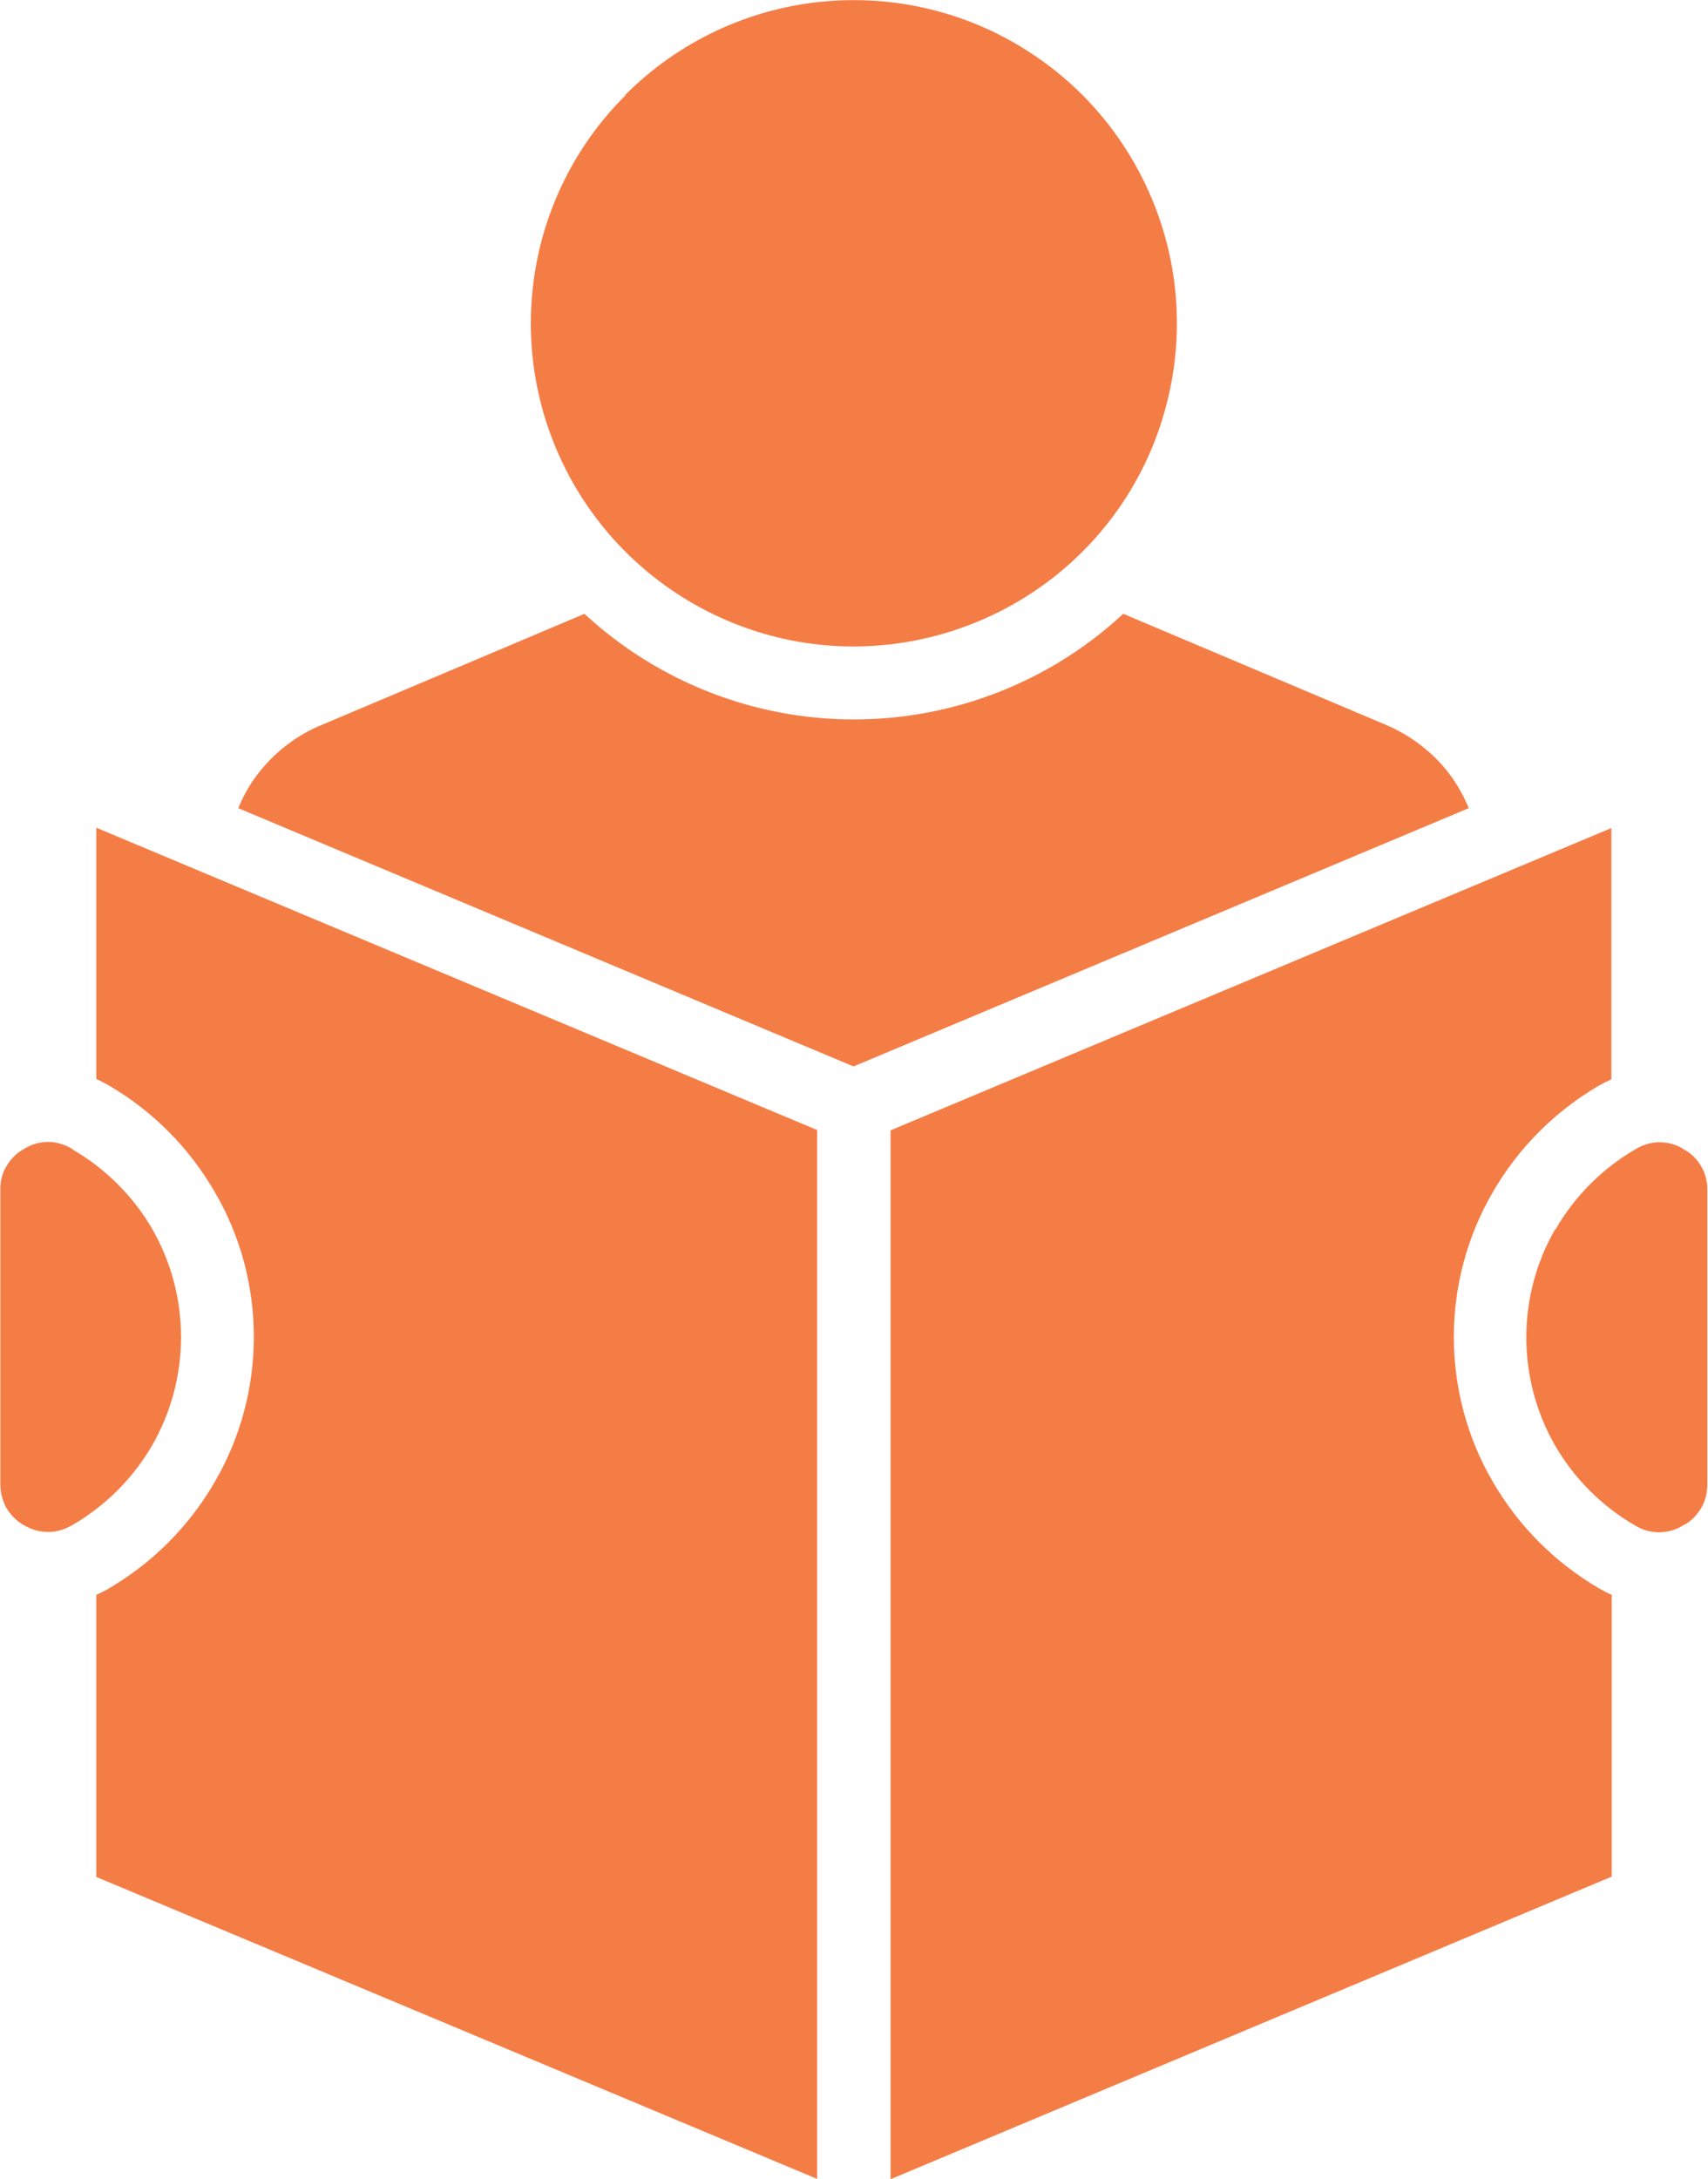
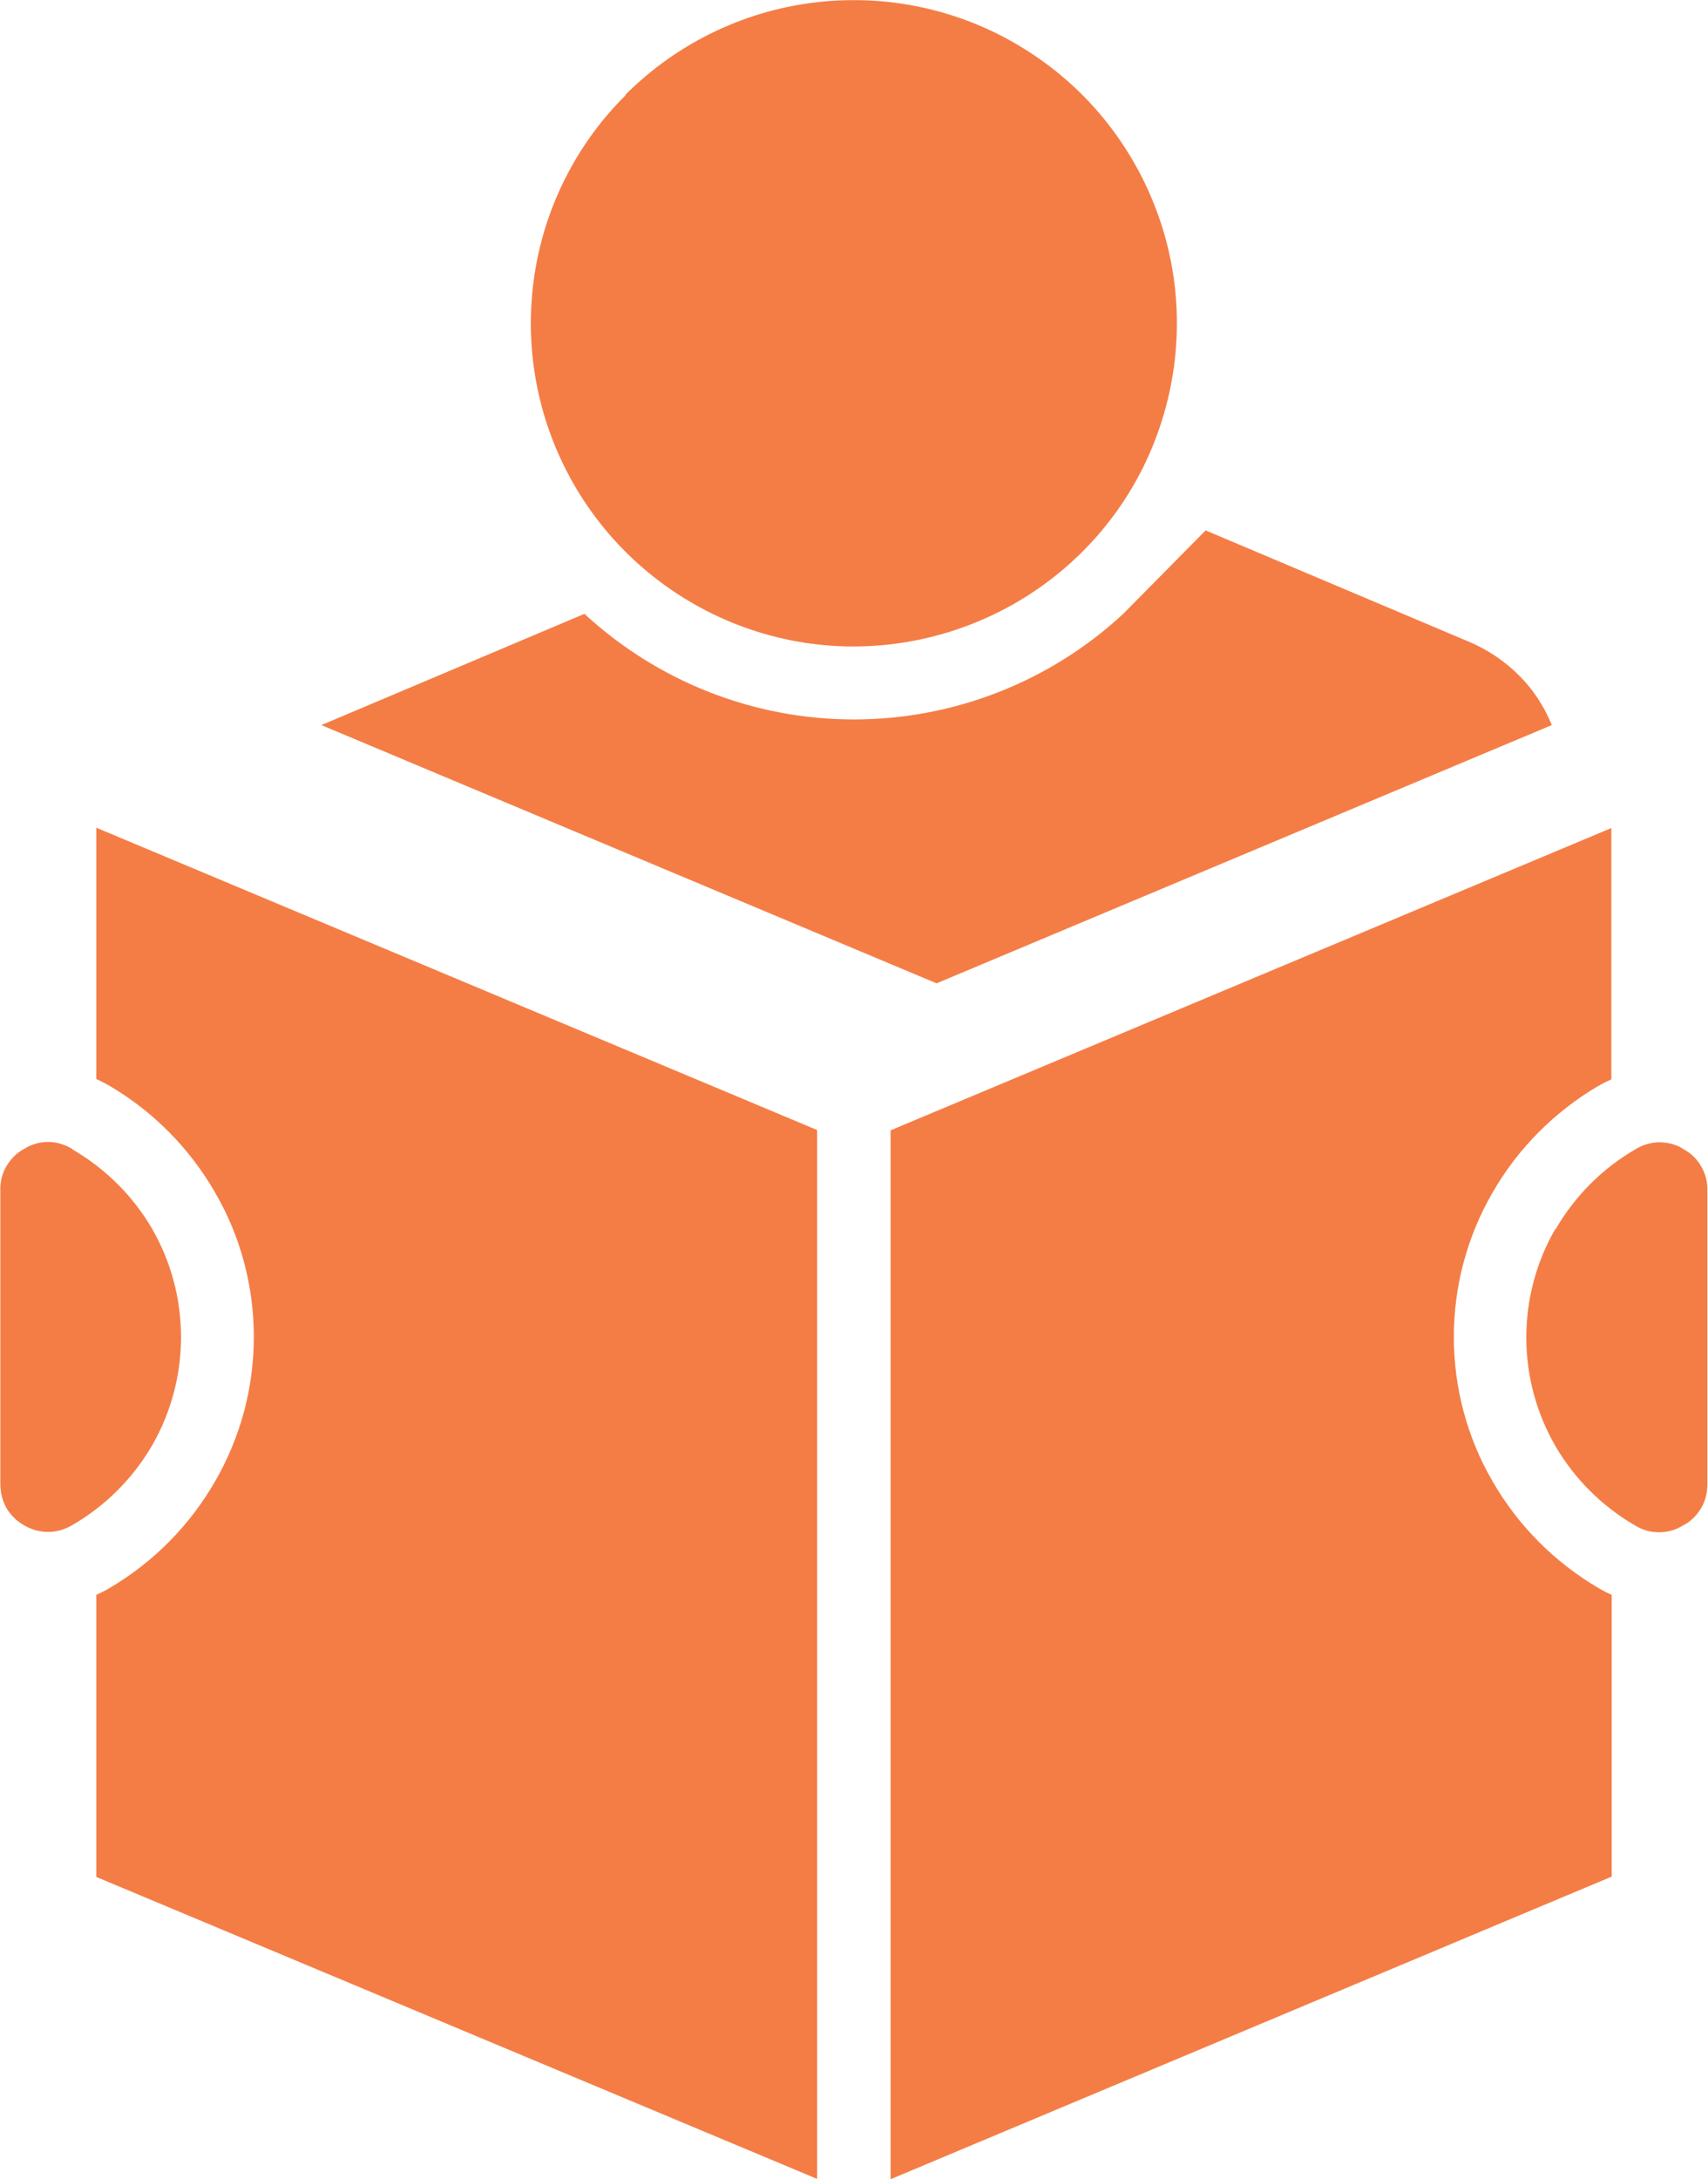
<svg xmlns="http://www.w3.org/2000/svg" id="Layer_2" data-name="Layer 2" viewBox="0 0 51.61 65.82">
  <defs>
    <style>      .cls-1 {        fill: #f47d46;        stroke-width: 0px;      }    </style>
  </defs>
  <g id="Layer_1-2" data-name="Layer 1">
-     <path class="cls-1" d="M18.9,2.86c1.6-1.6,3.7-2.59,5.94-2.81,2.25-.22,4.5.34,6.38,1.6,1.88,1.25,3.26,3.12,3.92,5.28.66,2.16.54,4.48-.32,6.57-.86,2.09-2.43,3.81-4.42,4.87-1.99,1.06-4.29,1.41-6.5.97-2.21-.44-4.21-1.64-5.64-3.38-1.43-1.74-2.22-3.93-2.22-6.19,0-1.28.25-2.55.74-3.73.49-1.18,1.21-2.26,2.12-3.16h0ZM33.94,18.54c-2.21,2.05-5.12,3.19-8.14,3.19s-5.92-1.14-8.14-3.19l-7.95,3.36h0c-.71.29-1.33.76-1.82,1.35-.29.35-.52.74-.69,1.16l18.59,7.8,18.59-7.8c-.17-.42-.4-.81-.69-1.17-.49-.59-1.11-1.05-1.82-1.35l-7.95-3.36h0ZM2.91,32.59v-7.59l21.78,9.13v31.68L2.91,56.69v-8.52c.13-.06.26-.12.39-.2,1.33-.78,2.43-1.89,3.2-3.23.77-1.33,1.17-2.83,1.17-4.36s-.4-3.04-1.17-4.36c-.77-1.34-1.87-2.45-3.2-3.23-.13-.07-.25-.14-.39-.2h0ZM47.01,37.12c.58-1,1.41-1.83,2.41-2.41.21-.13.45-.2.69-.21.25,0,.49.05.7.17.02.01.04.03.06.04h0c.23.12.41.3.54.53.13.22.19.48.18.73v8.85c0,.24-.05.49-.17.7-.12.21-.29.4-.5.52l-.06.03c-.22.14-.47.21-.73.21-.26,0-.51-.07-.73-.21-1-.58-1.83-1.41-2.41-2.41-1.16-2.02-1.16-4.51,0-6.53h0ZM48.31,32.79h0c-1.33.78-2.44,1.89-3.21,3.23-.77,1.33-1.17,2.83-1.17,4.36s.4,3.04,1.17,4.36c.77,1.34,1.88,2.45,3.21,3.23.12.07.25.14.39.2v8.51l-21.79,9.14v-31.68l21.78-9.13v7.59c-.13.06-.26.12-.39.2h0ZM2.18,34.7c-.22-.13-.47-.21-.72-.21-.26,0-.51.07-.73.21-.23.12-.41.31-.54.53-.13.22-.19.48-.18.73v8.85c0,.26.06.51.18.73.13.22.32.41.54.53.22.13.47.2.73.2.26,0,.51-.08.73-.21,1-.58,1.83-1.41,2.41-2.41,1.16-2.02,1.16-4.51,0-6.53-.58-1-1.42-1.83-2.42-2.41h0Z" />
+     <path class="cls-1" d="M18.9,2.86c1.6-1.6,3.7-2.59,5.94-2.81,2.25-.22,4.5.34,6.38,1.6,1.88,1.25,3.26,3.12,3.92,5.28.66,2.16.54,4.48-.32,6.57-.86,2.09-2.43,3.81-4.42,4.87-1.99,1.06-4.29,1.41-6.5.97-2.21-.44-4.21-1.64-5.64-3.38-1.43-1.74-2.22-3.93-2.22-6.19,0-1.28.25-2.55.74-3.73.49-1.18,1.21-2.26,2.12-3.16h0ZM33.94,18.54c-2.21,2.05-5.12,3.19-8.14,3.19s-5.92-1.14-8.14-3.19l-7.95,3.36h0l18.59,7.8,18.59-7.8c-.17-.42-.4-.81-.69-1.17-.49-.59-1.11-1.05-1.82-1.35l-7.95-3.36h0ZM2.91,32.59v-7.59l21.78,9.13v31.68L2.91,56.69v-8.52c.13-.06.26-.12.39-.2,1.33-.78,2.43-1.89,3.2-3.23.77-1.33,1.17-2.83,1.17-4.36s-.4-3.04-1.17-4.36c-.77-1.34-1.87-2.45-3.2-3.23-.13-.07-.25-.14-.39-.2h0ZM47.01,37.12c.58-1,1.41-1.83,2.41-2.41.21-.13.45-.2.69-.21.25,0,.49.05.7.17.02.01.04.03.06.04h0c.23.12.41.3.54.53.13.22.19.48.18.73v8.85c0,.24-.05.49-.17.7-.12.21-.29.4-.5.52l-.06.03c-.22.14-.47.21-.73.21-.26,0-.51-.07-.73-.21-1-.58-1.83-1.41-2.41-2.41-1.16-2.02-1.16-4.51,0-6.53h0ZM48.31,32.79h0c-1.33.78-2.44,1.89-3.21,3.23-.77,1.33-1.17,2.83-1.17,4.36s.4,3.04,1.17,4.36c.77,1.34,1.88,2.45,3.21,3.23.12.07.25.14.39.2v8.51l-21.79,9.14v-31.68l21.78-9.13v7.59c-.13.06-.26.12-.39.2h0ZM2.18,34.7c-.22-.13-.47-.21-.72-.21-.26,0-.51.07-.73.21-.23.12-.41.31-.54.53-.13.22-.19.48-.18.73v8.85c0,.26.06.51.18.73.13.22.32.41.54.53.22.13.47.2.73.2.26,0,.51-.08.73-.21,1-.58,1.83-1.41,2.41-2.41,1.16-2.02,1.16-4.51,0-6.53-.58-1-1.42-1.83-2.42-2.41h0Z" />
  </g>
</svg>